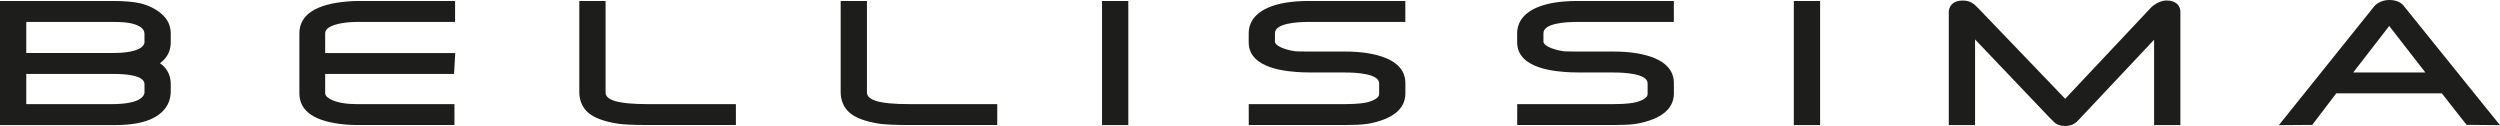
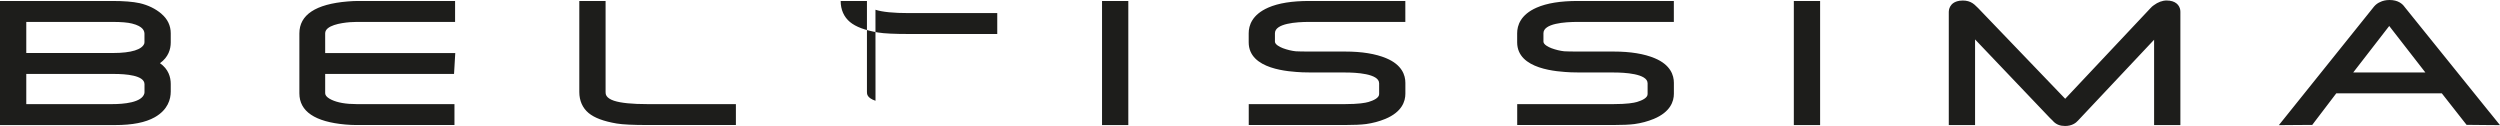
<svg xmlns="http://www.w3.org/2000/svg" id="_Слой_2" data-name="Слой 2" viewBox="0 0 566.93 28.58">
  <defs>
    <style> .cls-1 { fill: #1d1d1b; } </style>
  </defs>
  <g id="Livello_1" data-name="Livello 1">
-     <path class="cls-1" d="M139.27,22.86c-1.94-.65-1.94-1.55-1.94-1.98V.22h-5.96V20.86c0,1.97,.73,3.62,2.11,4.77,1.33,1.1,3.42,1.88,6.37,2.38,1.38,.23,3.7,.34,7.1,.34h19.93v-4.74h-20.02c-3.5,0-6.05-.25-7.6-.76ZM73.74,7.56c0-1.8,3.52-2.36,5.62-2.53,.52-.04,1.04-.06,1.54-.06h22.3V.22h-22.04c-.65,0-1.41,.04-2.32,.11-7.27,.6-10.95,3.04-10.95,7.24v13.6c0,4.08,3.52,6.46,10.45,7.07,.83,.07,1.62,.11,2.33,.11h22.39v-4.74h-22.2c-2.4,0-4.31-.33-5.69-.99-1.43-.68-1.43-1.31-1.43-1.58v-4.27h29.22l.1-1.66,.07-1.21,.11-1.87h-29.5V7.56Zm124.8,15.29c-1.94-.65-1.94-1.55-1.94-1.98V.22h-5.96V20.86c0,1.97,.73,3.62,2.11,4.77,1.33,1.1,3.42,1.88,6.37,2.38,1.38,.23,3.7,.34,7.1,.34h19.93v-4.74h-20.02c-3.5,0-6.05-.25-7.6-.76ZM36.62,3.13c-1.37-1.16-3.04-1.97-4.94-2.41-1.57-.34-3.62-.5-6.29-.5H0V28.36H26.09c3.95,0,6.89-.58,9-1.77,3-1.7,3.63-4.11,3.63-5.83v-1.72c0-1.55-.52-3.37-2.44-4.71,1.92-1.39,2.44-3.19,2.44-4.71v-2.07c0-1.73-.73-3.26-2.11-4.41Zm-3.85,17.73c0,.2-.02,.28-.02,.28-.51,2.15-4.78,2.47-7.28,2.47H5.96v-6.84H25.9c2.57,0,6.87,.3,6.87,2.33v1.76Zm0-11.46c-.02,.14-.03,.27-.03,.39,0,0,0,.01,0,.02-.45,1.43-2.97,2.21-7.12,2.21H5.96V4.97H25.5c1.96,0,3.45,.12,4.44,.37,2.61,.65,2.78,1.74,2.82,2.26v1.81ZM249.91,28.36h5.96V.22h-5.96V28.36ZM492.03,.16v-.05l-.04,.05c-.2-.03-.4-.05-.63-.05-1,0-1.99,.37-2.96,1.09-.31,.21-.54,.42-.72,.66l.14-.17-19.49,20.71L448.57,1.82c-.72-.72-1.01-.95-1.24-1.09-.6-.4-1.36-.61-2.22-.61-.26,0-.49,.02-.71,.05l-.04-.04v.05c-2.35,.34-2.43,2.24-2.43,2.48V28.36h5.96V8.94l16.97,17.81s.51,.49,.64,.62l.17,.19c.67,.69,1.54,1.01,2.64,1.01,1.53,0,2.44-.67,2.94-1.24-.03,.03,11.57-12.29,17.24-18.32V28.36h5.96V2.64c0-1.04-.66-2.24-2.43-2.48Zm72.55,25.32l-19.27-23.89c-.53-.76-1.53-1.59-3.43-1.59-.84,0-1.57,.17-2.19,.49-.47,.2-.91,.52-1.31,.98-.05,.06-19.27,24.01-19.27,24.01l-2.33,2.9,3.71-.03,2.99-.02h.87s.53-.7,.53-.7l4.92-6.46h23.94l5.09,6.48,.53,.67h.85s2.99,.03,2.99,.03l3.73,.03-2.34-2.9Zm-30.94-9.04l8.17-10.55,8.2,10.55h-16.37Zm-126.85,11.92h5.96V.22h-5.96V28.36ZM348.47,1.73c-3.65,1.6-4.42,4.04-4.42,5.81v2.06c0,6.19,9.19,6.65,12.21,6.8,.49,.03,1.19,.04,2.2,.04h7.52c2.3,0,7.65,.24,7.65,2.45v2.45c0,.88-1.31,1.45-2.4,1.78-.75,.22-2.29,.49-5.34,.49h-21.83v4.74h21.81c2.07,0,3.64-.07,4.8-.22,1.51-.21,2.98-.6,4.37-1.17,3.76-1.57,4.55-3.97,4.55-5.71v-2.46c0-1.72-.75-4.09-4.35-5.59-2.39-1-5.51-1.51-9.29-1.51h-7.59c-1.92,0-3.15-.02-3.64-.06-.94-.1-1.93-.34-2.9-.7-.66-.26-1.81-.81-1.81-1.49v-1.9c0-2.24,4.85-2.57,7.74-2.57h21.83V.22h-21.75c-3.96,0-7.02,.49-9.36,1.51Zm-60.88,0c-3.65,1.6-4.42,4.04-4.42,5.81v2.06c0,6.19,9.19,6.65,12.21,6.8,.49,.03,1.19,.04,2.2,.04h7.52c2.3,0,7.65,.24,7.65,2.45v2.45c0,.88-1.31,1.45-2.4,1.78-.75,.22-2.29,.49-5.34,.49h-21.83v4.74h21.81c2.07,0,3.64-.07,4.8-.22,1.51-.21,2.98-.6,4.37-1.17,3.76-1.57,4.54-3.97,4.54-5.71v-2.46c0-1.72-.75-4.09-4.35-5.59-2.39-1-5.51-1.51-9.29-1.51h-7.59c-1.92,0-3.15-.02-3.64-.06-.94-.1-1.93-.34-2.9-.7-.66-.26-1.81-.81-1.81-1.49v-1.9c0-2.24,4.85-2.57,7.74-2.57h21.83V.22h-21.75c-3.96,0-7.02,.49-9.36,1.51Z" />
+     <path class="cls-1" d="M139.27,22.86c-1.94-.65-1.94-1.55-1.94-1.98V.22h-5.96V20.86c0,1.97,.73,3.62,2.11,4.77,1.33,1.1,3.42,1.88,6.37,2.38,1.38,.23,3.7,.34,7.1,.34h19.93v-4.74h-20.02c-3.5,0-6.05-.25-7.6-.76ZM73.74,7.56c0-1.8,3.52-2.36,5.62-2.53,.52-.04,1.04-.06,1.54-.06h22.3V.22h-22.04c-.65,0-1.41,.04-2.32,.11-7.27,.6-10.95,3.04-10.95,7.24v13.6c0,4.08,3.52,6.46,10.45,7.07,.83,.07,1.62,.11,2.33,.11h22.39v-4.74h-22.2c-2.4,0-4.31-.33-5.69-.99-1.43-.68-1.43-1.31-1.43-1.58v-4.27h29.22l.1-1.66,.07-1.21,.11-1.87h-29.5V7.56Zm124.8,15.29c-1.94-.65-1.94-1.55-1.94-1.98V.22h-5.96c0,1.97,.73,3.62,2.11,4.77,1.33,1.1,3.42,1.88,6.37,2.38,1.38,.23,3.7,.34,7.1,.34h19.93v-4.74h-20.02c-3.5,0-6.05-.25-7.6-.76ZM36.62,3.13c-1.37-1.16-3.04-1.97-4.94-2.41-1.57-.34-3.62-.5-6.29-.5H0V28.36H26.09c3.95,0,6.89-.58,9-1.77,3-1.7,3.63-4.11,3.63-5.83v-1.72c0-1.55-.52-3.37-2.44-4.71,1.92-1.39,2.44-3.19,2.44-4.71v-2.07c0-1.73-.73-3.26-2.11-4.41Zm-3.85,17.73c0,.2-.02,.28-.02,.28-.51,2.15-4.78,2.47-7.28,2.47H5.96v-6.84H25.9c2.57,0,6.87,.3,6.87,2.33v1.76Zm0-11.46c-.02,.14-.03,.27-.03,.39,0,0,0,.01,0,.02-.45,1.43-2.97,2.21-7.12,2.21H5.96V4.97H25.5c1.96,0,3.45,.12,4.44,.37,2.61,.65,2.78,1.74,2.82,2.26v1.81ZM249.91,28.36h5.96V.22h-5.96V28.36ZM492.03,.16v-.05l-.04,.05c-.2-.03-.4-.05-.63-.05-1,0-1.99,.37-2.96,1.09-.31,.21-.54,.42-.72,.66l.14-.17-19.49,20.71L448.57,1.82c-.72-.72-1.01-.95-1.24-1.09-.6-.4-1.36-.61-2.22-.61-.26,0-.49,.02-.71,.05l-.04-.04v.05c-2.35,.34-2.43,2.24-2.43,2.48V28.36h5.96V8.94l16.97,17.81s.51,.49,.64,.62l.17,.19c.67,.69,1.54,1.01,2.64,1.01,1.53,0,2.44-.67,2.94-1.24-.03,.03,11.57-12.29,17.24-18.32V28.36h5.96V2.64c0-1.04-.66-2.24-2.43-2.48Zm72.55,25.32l-19.27-23.89c-.53-.76-1.53-1.59-3.43-1.59-.84,0-1.57,.17-2.19,.49-.47,.2-.91,.52-1.31,.98-.05,.06-19.27,24.01-19.27,24.01l-2.33,2.9,3.71-.03,2.99-.02h.87s.53-.7,.53-.7l4.92-6.46h23.94l5.09,6.48,.53,.67h.85s2.99,.03,2.99,.03l3.73,.03-2.34-2.9Zm-30.94-9.04l8.17-10.55,8.2,10.55h-16.37Zm-126.85,11.92h5.96V.22h-5.96V28.36ZM348.47,1.73c-3.65,1.6-4.42,4.04-4.42,5.81v2.06c0,6.19,9.19,6.65,12.21,6.8,.49,.03,1.19,.04,2.2,.04h7.52c2.3,0,7.65,.24,7.65,2.45v2.45c0,.88-1.31,1.45-2.4,1.78-.75,.22-2.29,.49-5.34,.49h-21.83v4.74h21.81c2.07,0,3.64-.07,4.8-.22,1.51-.21,2.98-.6,4.37-1.17,3.76-1.57,4.55-3.97,4.55-5.71v-2.46c0-1.72-.75-4.09-4.35-5.59-2.39-1-5.51-1.51-9.29-1.51h-7.59c-1.92,0-3.15-.02-3.64-.06-.94-.1-1.93-.34-2.9-.7-.66-.26-1.81-.81-1.81-1.49v-1.9c0-2.24,4.85-2.57,7.74-2.57h21.83V.22h-21.75c-3.96,0-7.02,.49-9.36,1.51Zm-60.88,0c-3.65,1.6-4.42,4.04-4.42,5.81v2.06c0,6.19,9.19,6.65,12.21,6.8,.49,.03,1.19,.04,2.2,.04h7.52c2.3,0,7.65,.24,7.65,2.45v2.45c0,.88-1.31,1.45-2.4,1.78-.75,.22-2.29,.49-5.34,.49h-21.83v4.74h21.81c2.07,0,3.64-.07,4.8-.22,1.51-.21,2.98-.6,4.37-1.17,3.76-1.57,4.54-3.97,4.54-5.71v-2.46c0-1.72-.75-4.09-4.35-5.59-2.39-1-5.51-1.51-9.29-1.51h-7.59c-1.92,0-3.15-.02-3.64-.06-.94-.1-1.93-.34-2.9-.7-.66-.26-1.81-.81-1.81-1.49v-1.9c0-2.24,4.85-2.57,7.74-2.57h21.83V.22h-21.75c-3.96,0-7.02,.49-9.36,1.51Z" />
  </g>
</svg>